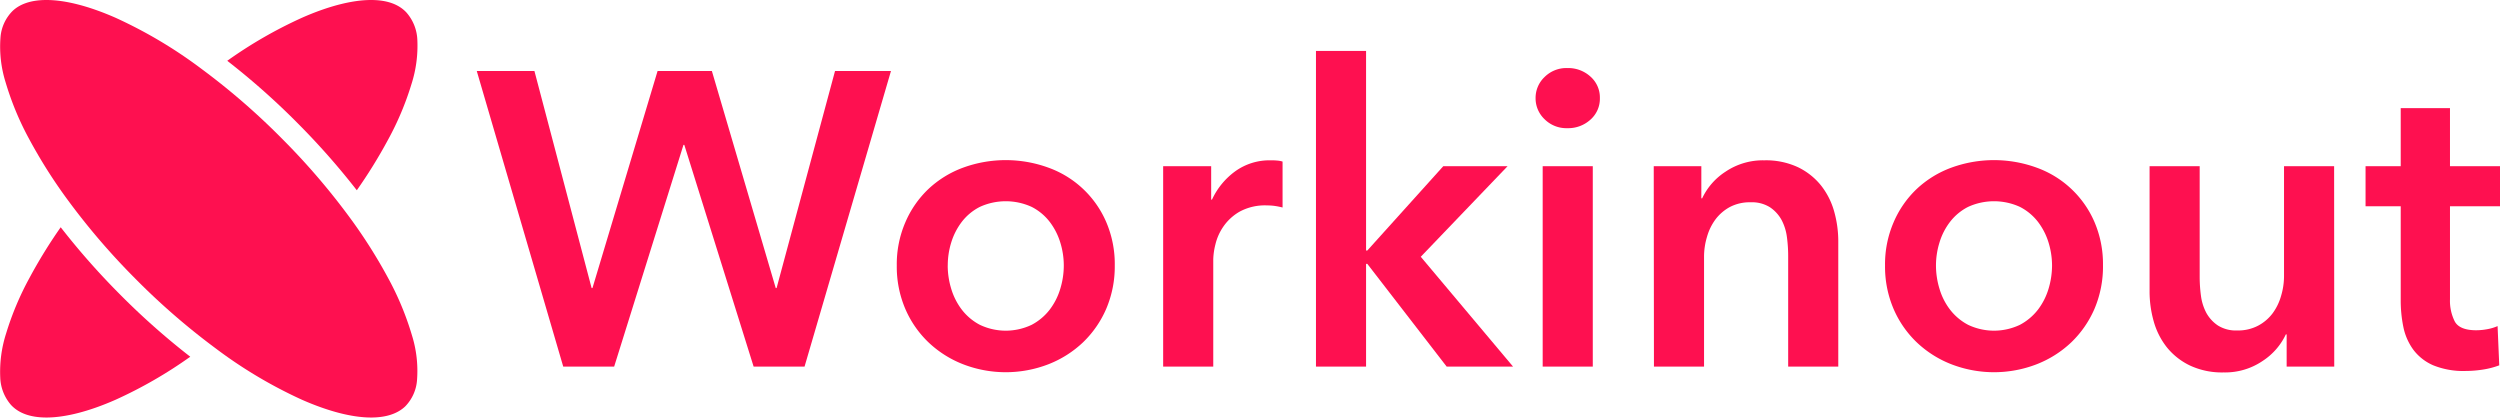
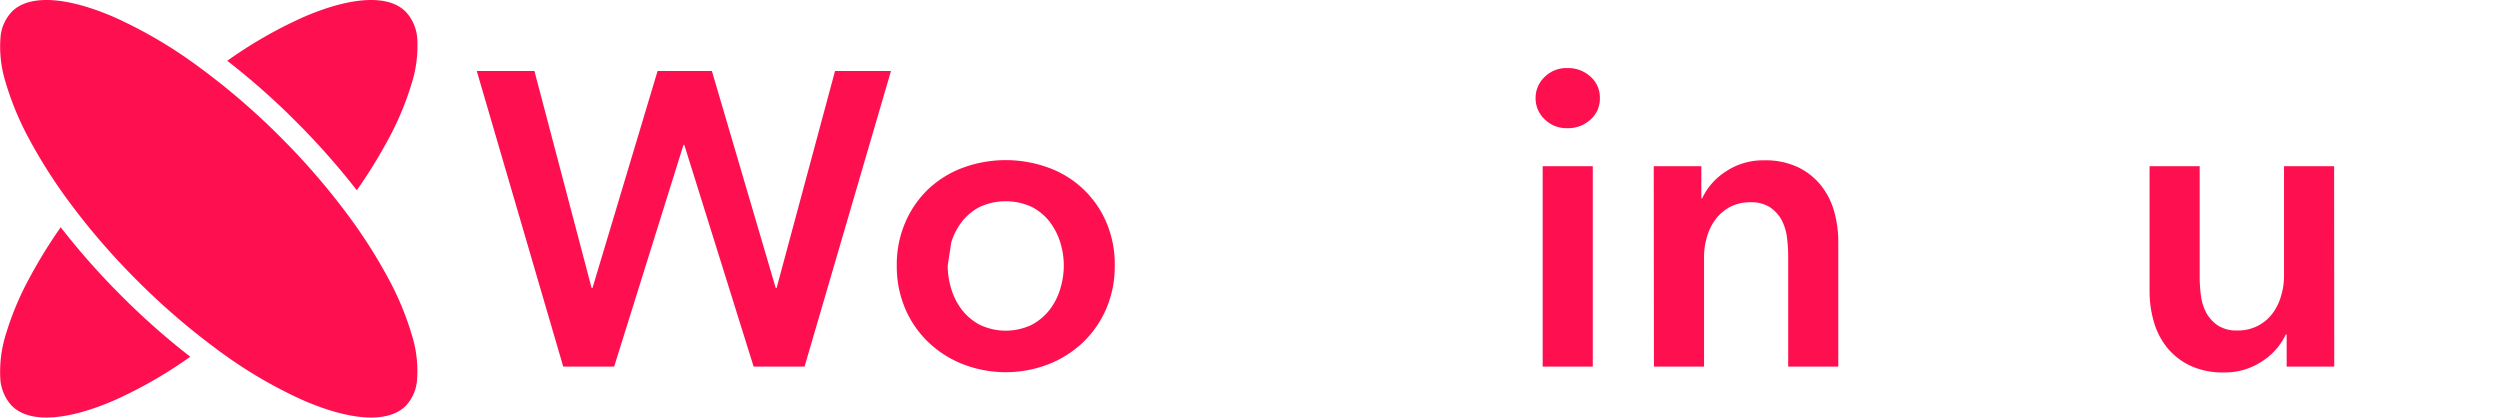
<svg xmlns="http://www.w3.org/2000/svg" viewBox="0 0 598.78 100">
  <defs>
    <style>.cls-1{fill:#fe1050;}</style>
  </defs>
  <g id="Calque_2" data-name="Calque 2">
    <g id="Calque_1-2" data-name="Calque 1">
      <path class="cls-1" d="M28.54,70.32a175.14,175.14,0,0,1-14-15.89A119.61,119.61,0,0,0,7.09,66.51,70.67,70.67,0,0,0,1.46,79.88,30.1,30.1,0,0,0,.06,90.44,10.55,10.55,0,0,0,2.65,97c1.85,2,4.71,3,8.48,3,4.51,0,10.24-1.47,16.56-4.26a106.12,106.12,0,0,0,17.88-10.3A173.88,173.88,0,0,1,28.54,70.32Z" />
      <path class="cls-1" d="M71.46,29.68a175.14,175.14,0,0,1,14,15.89,119.61,119.61,0,0,0,7.47-12.08,70.67,70.67,0,0,0,5.63-13.37,30.1,30.1,0,0,0,1.4-10.56A10.55,10.55,0,0,0,97.35,3c-1.85-2-4.71-3-8.48-3C84.36,0,78.63,1.47,72.31,4.26a106.12,106.12,0,0,0-17.88,10.3A173.88,173.88,0,0,1,71.46,29.68Z" />
      <path class="cls-1" d="M93.07,66.8a122.41,122.41,0,0,0-9.7-15.24A165.22,165.22,0,0,0,67.72,33.39,166.19,166.19,0,0,0,48.44,16.63,110.48,110.48,0,0,0,27.71,4.27C21.38,1.48,15.65,0,11.13,0,7.58,0,4.83.89,3,2.64A10.06,10.06,0,0,0,.11,9.06,28.57,28.57,0,0,0,1.32,19.64,69.9,69.9,0,0,0,6.93,33.2a122.41,122.41,0,0,0,9.7,15.24A165.22,165.22,0,0,0,32.28,66.61,166.19,166.19,0,0,0,51.56,83.37,110.48,110.48,0,0,0,72.29,95.73C78.62,98.52,84.35,100,88.87,100c3.55,0,6.3-.89,8.16-2.64a10.06,10.06,0,0,0,2.86-6.42,28.57,28.57,0,0,0-1.21-10.58A69.9,69.9,0,0,0,93.07,66.8Z" />
      <path class="cls-1" d="M114.19,17H128l13.7,52h.2l15.6-52h13l15.3,52h.2l14-52h13.4l-20.7,70.8h-12.2l-16.6-53.1h-.2l-16.6,53.1h-12.2Z" />
-       <path class="cls-1" d="M214.79,63.6a25.33,25.33,0,0,1,2.05-10.35,24,24,0,0,1,5.55-8,24.43,24.43,0,0,1,8.3-5.1,29.8,29.8,0,0,1,20.4,0,23.85,23.85,0,0,1,13.85,13A25.5,25.5,0,0,1,267,63.6,25.84,25.84,0,0,1,264.94,74a24.73,24.73,0,0,1-5.55,8,25.53,25.53,0,0,1-8.3,5.25,28.33,28.33,0,0,1-20.4,0,25.42,25.42,0,0,1-8.3-5.25,24.43,24.43,0,0,1-5.55-8A25.67,25.67,0,0,1,214.79,63.6Zm12.2,0a19.08,19.08,0,0,0,.85,5.6,15.55,15.55,0,0,0,2.55,5,13.16,13.16,0,0,0,4.3,3.6,14.43,14.43,0,0,0,12.4,0,13.26,13.26,0,0,0,4.3-3.6,15.55,15.55,0,0,0,2.55-5,19.08,19.08,0,0,0,.85-5.6,18.56,18.56,0,0,0-.85-5.55,15.72,15.72,0,0,0-2.55-4.95,12.77,12.77,0,0,0-4.3-3.55,14.91,14.91,0,0,0-12.4,0,12.67,12.67,0,0,0-4.3,3.55,15.72,15.72,0,0,0-2.55,4.95A18.56,18.56,0,0,0,227,63.6Z" />
-       <path class="cls-1" d="M278.59,39.8h11.5v8h.2a17.45,17.45,0,0,1,5.6-6.8,14,14,0,0,1,8.4-2.6c.46,0,1,0,1.5.05a5.56,5.56,0,0,1,1.4.25v11a17.67,17.67,0,0,0-2.05-.4,13.51,13.51,0,0,0-1.65-.1,12.7,12.7,0,0,0-6.6,1.5,11.93,11.93,0,0,0-3.9,3.6,12.67,12.67,0,0,0-1.9,4.3,16.29,16.29,0,0,0-.5,3.5V87.8h-12Z" />
-       <path class="cls-1" d="M315.19,12.2h12V60h.3l18.2-20.2h15.4l-20.8,21.7,22.1,26.3h-15.9l-19-24.6h-.3V87.8h-12Z" />
+       <path class="cls-1" d="M214.79,63.6a25.33,25.33,0,0,1,2.05-10.35,24,24,0,0,1,5.55-8,24.43,24.43,0,0,1,8.3-5.1,29.8,29.8,0,0,1,20.4,0,23.85,23.85,0,0,1,13.85,13A25.5,25.5,0,0,1,267,63.6,25.84,25.84,0,0,1,264.94,74a24.73,24.73,0,0,1-5.55,8,25.53,25.53,0,0,1-8.3,5.25,28.33,28.33,0,0,1-20.4,0,25.42,25.42,0,0,1-8.3-5.25,24.43,24.43,0,0,1-5.55-8A25.67,25.67,0,0,1,214.79,63.6Zm12.2,0a19.08,19.08,0,0,0,.85,5.6,15.55,15.55,0,0,0,2.55,5,13.16,13.16,0,0,0,4.3,3.6,14.43,14.43,0,0,0,12.4,0,13.26,13.26,0,0,0,4.3-3.6,15.55,15.55,0,0,0,2.55-5,19.08,19.08,0,0,0,.85-5.6,18.56,18.56,0,0,0-.85-5.55,15.72,15.72,0,0,0-2.55-4.95,12.77,12.77,0,0,0-4.3-3.55,14.91,14.91,0,0,0-12.4,0,12.67,12.67,0,0,0-4.3,3.55,15.72,15.72,0,0,0-2.55,4.95Z" />
      <path class="cls-1" d="M367.79,23.5a6.89,6.89,0,0,1,2.15-5.05,7.39,7.39,0,0,1,5.45-2.15,7.92,7.92,0,0,1,5.55,2.05,6.67,6.67,0,0,1,2.25,5.15,6.67,6.67,0,0,1-2.25,5.15,7.92,7.92,0,0,1-5.55,2.05,7.39,7.39,0,0,1-5.45-2.15A6.89,6.89,0,0,1,367.79,23.5Zm1.7,16.3h12v48h-12Z" />
      <path class="cls-1" d="M396.09,39.8h11.4v7.7h.2a15.4,15.4,0,0,1,5.55-6.35,16,16,0,0,1,9.35-2.75,18.09,18.09,0,0,1,8.05,1.65,16,16,0,0,1,5.5,4.35,17.74,17.74,0,0,1,3.15,6.2,26.3,26.3,0,0,1,1,7.2v30h-12V61.2a34,34,0,0,0-.3-4.4,12,12,0,0,0-1.3-4.15,8.75,8.75,0,0,0-2.75-3,8.1,8.1,0,0,0-4.65-1.2,10.21,10.21,0,0,0-5,1.15,10.66,10.66,0,0,0-3.45,3,12.89,12.89,0,0,0-2,4.15,16.46,16.46,0,0,0-.7,4.75V87.8h-12Z" />
-       <path class="cls-1" d="M451.49,63.6a25.33,25.33,0,0,1,2.05-10.35,24,24,0,0,1,5.55-8,24.43,24.43,0,0,1,8.3-5.1,29.8,29.8,0,0,1,20.4,0,23.85,23.85,0,0,1,13.85,13,25.5,25.5,0,0,1,2.05,10.35A25.84,25.84,0,0,1,501.64,74a24.73,24.73,0,0,1-5.55,8,25.53,25.53,0,0,1-8.3,5.25,28.33,28.33,0,0,1-20.4,0,25.42,25.42,0,0,1-8.3-5.25,24.43,24.43,0,0,1-5.55-8A25.67,25.67,0,0,1,451.49,63.6Zm12.2,0a19.08,19.08,0,0,0,.85,5.6,15.16,15.16,0,0,0,2.55,5,13.16,13.16,0,0,0,4.3,3.6,14.43,14.43,0,0,0,12.4,0,13.37,13.37,0,0,0,4.3-3.6,15.55,15.55,0,0,0,2.55-5,19.42,19.42,0,0,0,.85-5.6,18.88,18.88,0,0,0-.85-5.55,15.72,15.72,0,0,0-2.55-4.95,12.86,12.86,0,0,0-4.3-3.55,14.91,14.91,0,0,0-12.4,0,12.67,12.67,0,0,0-4.3,3.55,15.31,15.31,0,0,0-2.55,4.95A18.56,18.56,0,0,0,463.69,63.6Z" />
      <path class="cls-1" d="M559.08,87.8h-11.4V80.1h-.2a15.4,15.4,0,0,1-5.55,6.35,16,16,0,0,1-9.35,2.75,18.09,18.09,0,0,1-8.05-1.65A16,16,0,0,1,519,83.2a17.74,17.74,0,0,1-3.15-6.2,26.3,26.3,0,0,1-1-7.2v-30h12V66.4a34,34,0,0,0,.3,4.4,12,12,0,0,0,1.3,4.15,8.75,8.75,0,0,0,2.75,3,8.1,8.1,0,0,0,4.65,1.2,10.28,10.28,0,0,0,5-1.15,10.44,10.44,0,0,0,3.5-3,12.89,12.89,0,0,0,2-4.15,16.46,16.46,0,0,0,.7-4.75V39.8h12Z" />
-       <path class="cls-1" d="M566.58,49.4V39.8H575V25.9h11.8V39.8h12v9.6h-12V71.7a11,11,0,0,0,1.15,5.3q1.16,2.1,5.15,2.1a14.51,14.51,0,0,0,2.6-.25,10.65,10.65,0,0,0,2.5-.75l.4,9.4a19.31,19.31,0,0,1-3.8,1,27,27,0,0,1-4.2.35,19.16,19.16,0,0,1-7.8-1.35,11.82,11.82,0,0,1-4.75-3.7,13.93,13.93,0,0,1-2.4-5.4A31.62,31.62,0,0,1,575,71.8V49.4Z" />
    </g>
  </g>
</svg>